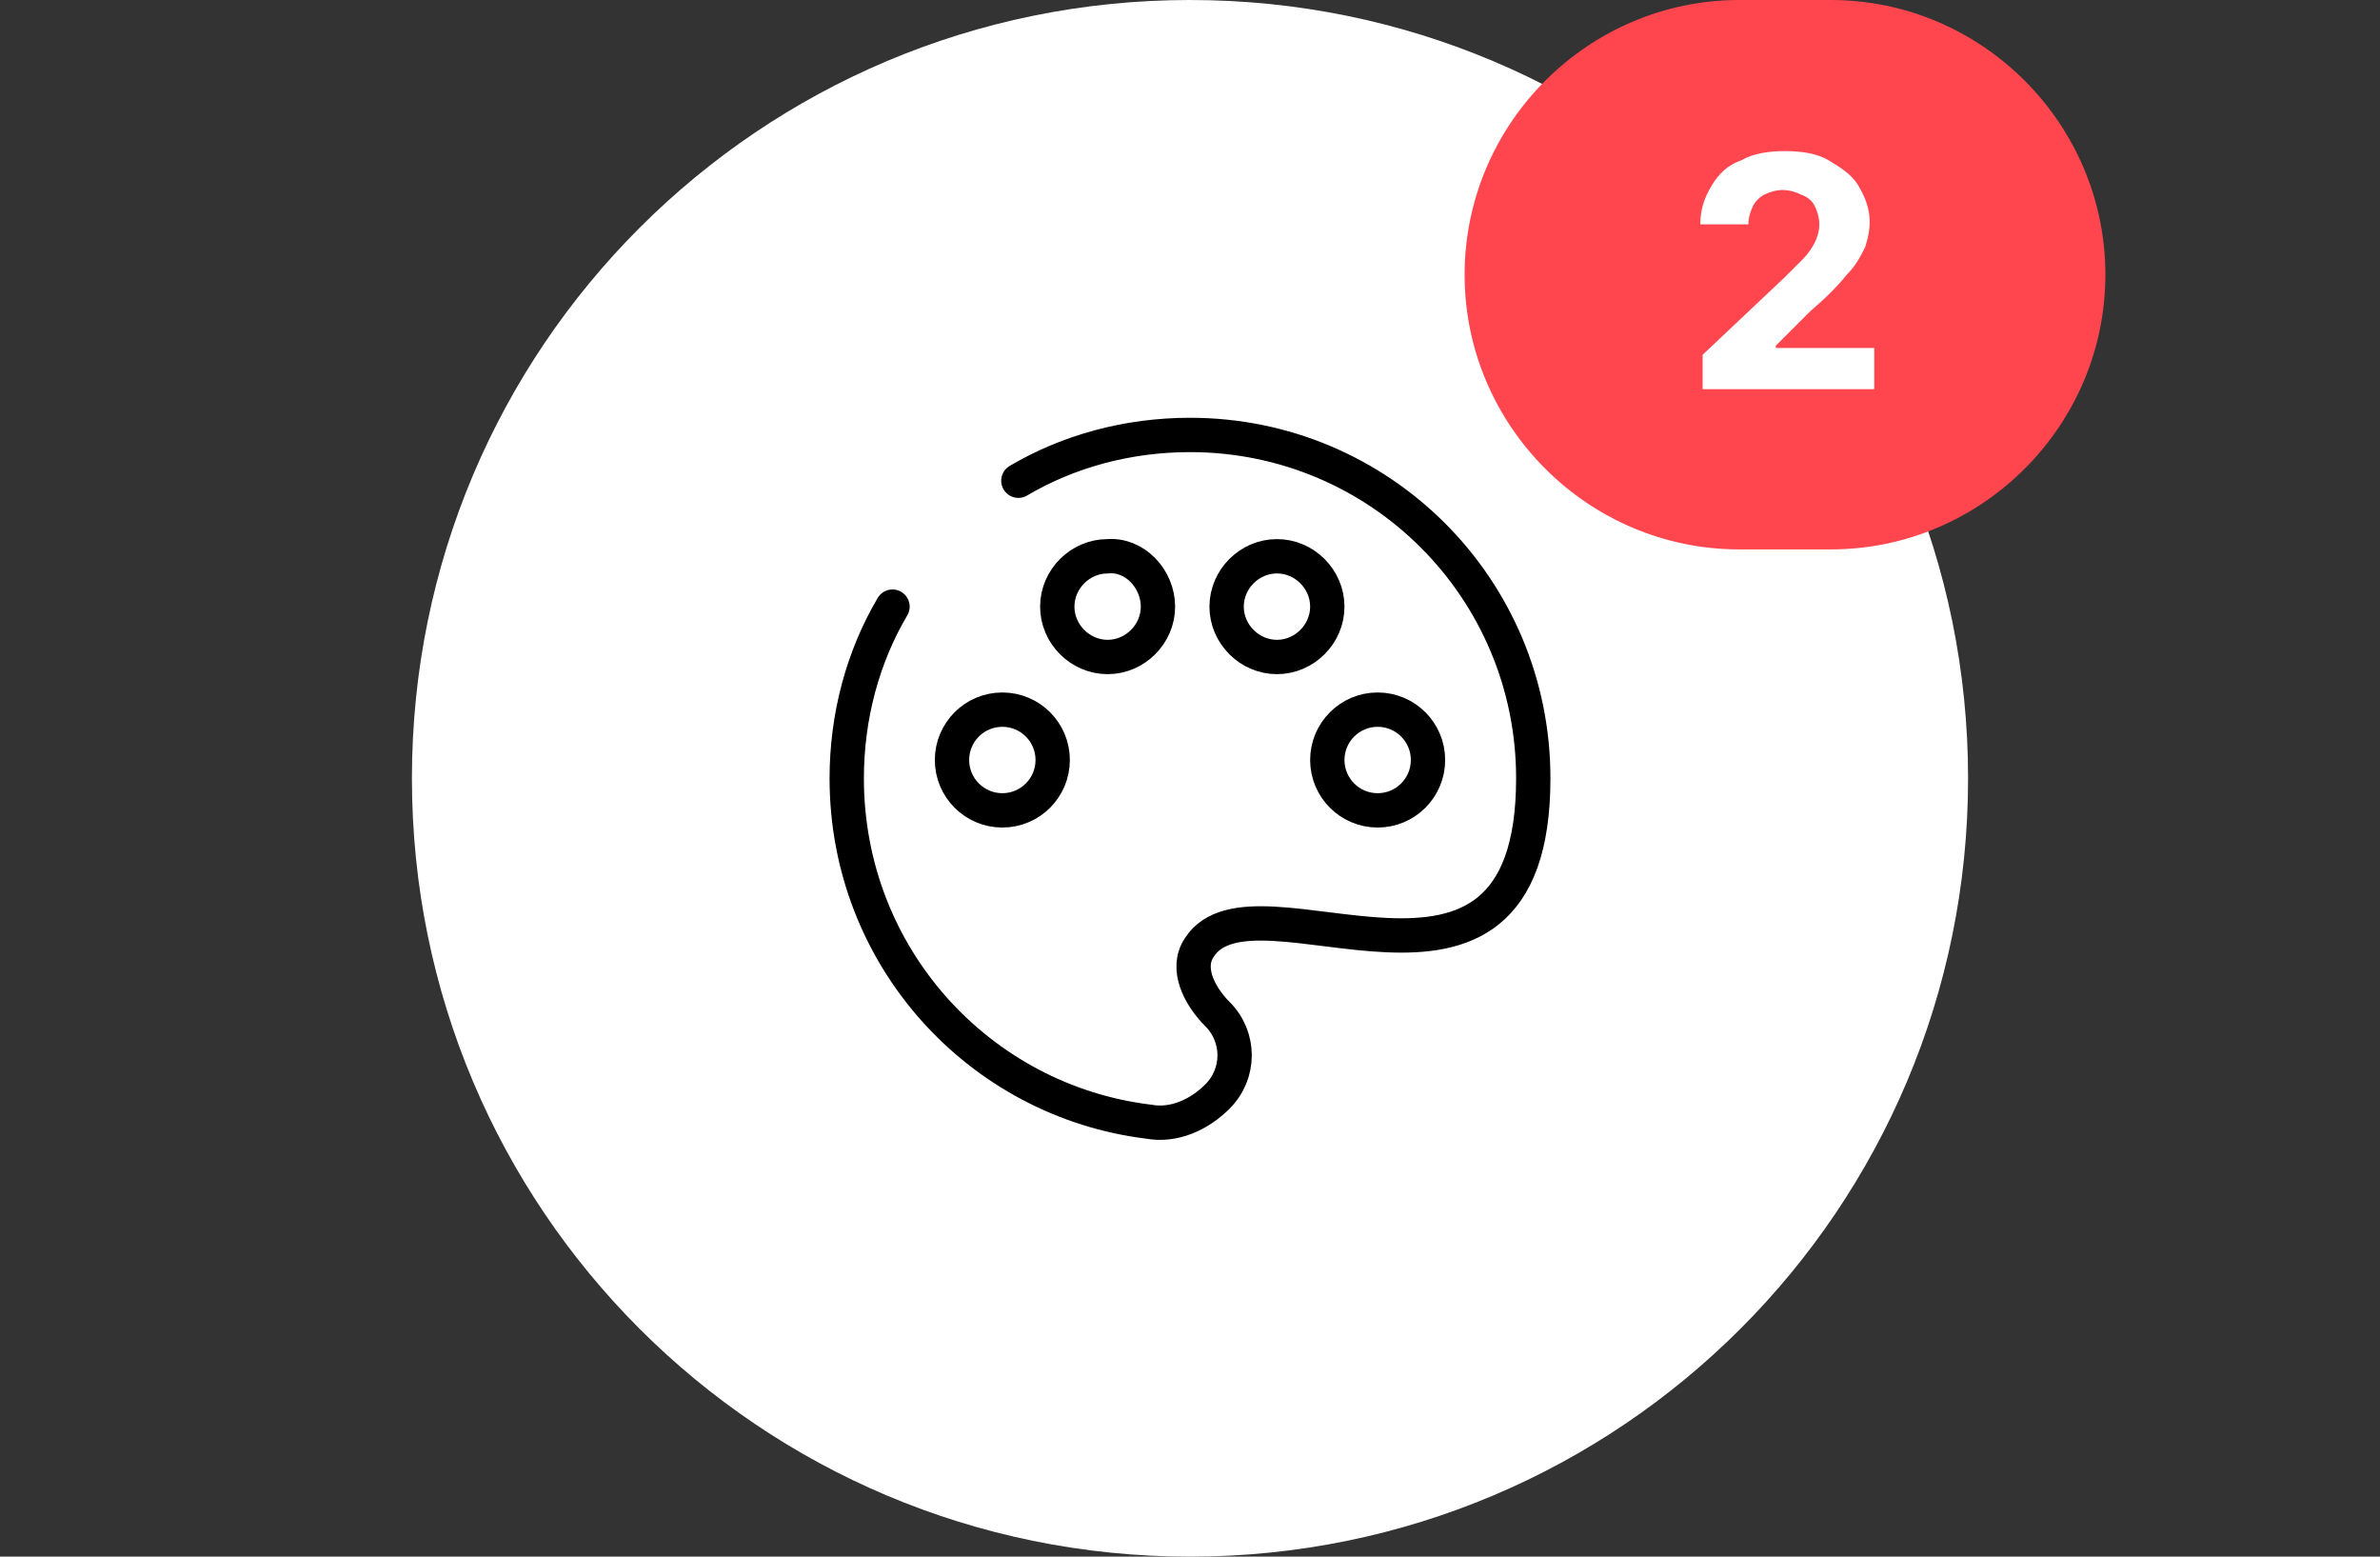
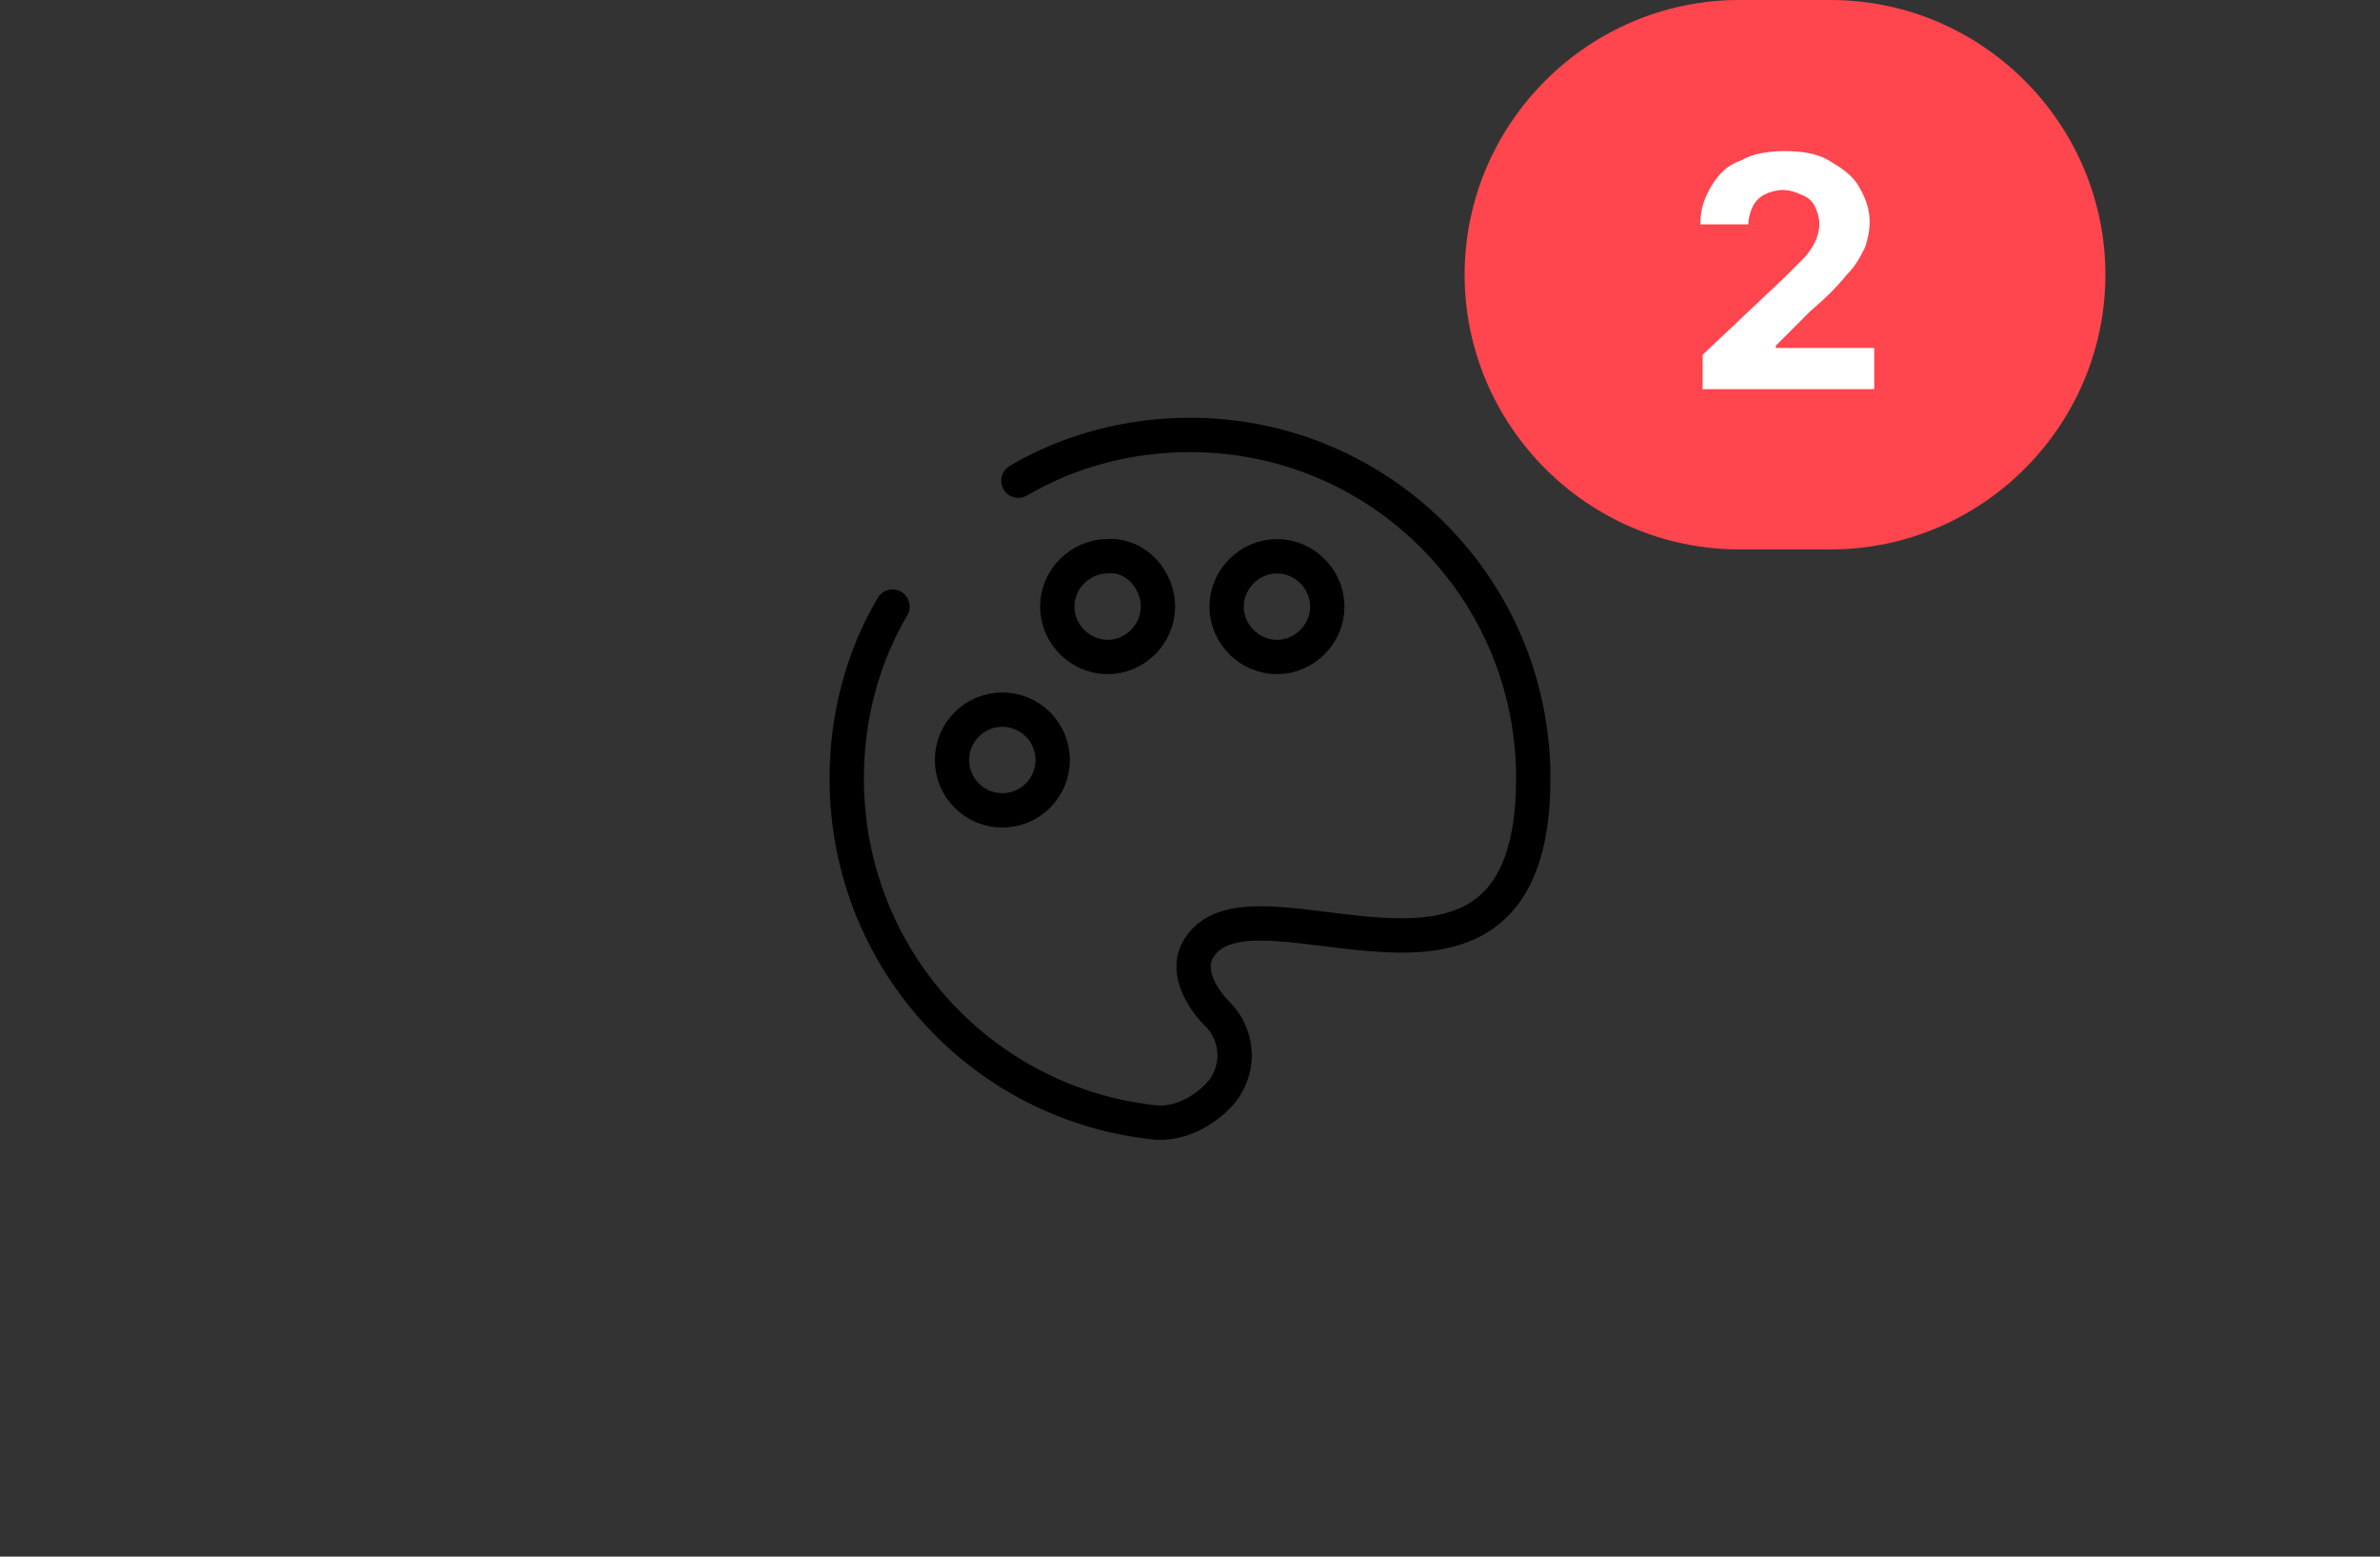
<svg xmlns="http://www.w3.org/2000/svg" version="1.1" id="Layer_1" x="0px" y="0px" viewBox="0 0 104 68" style="enable-background:new 0 0 104 68;" xml:space="preserve">
  <rect x="0" y="0" width="104" height="68" fill="#333333" stroke="none" />
  <style type="text/css">
	.st0{fill:#FFFFFF;}
	.st1{fill:none;stroke:#000000;stroke-width:1.5;stroke-linecap:round;}
	.st2{fill:none;stroke:#000000;stroke-width:1.5;}
	.st3{fill:#FF454E;}
</style>
-   <path class="st0" d="M52,0L52,0c18.8,0,34,15.2,34,34l0,0c0,18.8-15.2,34-34,34l0,0c-18.8,0-34-15.2-34-34l0,0C18,15.2,33.2,0,52,0z  " />
  <path class="st1" d="M44.5,21c2.2-1.3,4.8-2,7.5-2c8.3,0,15,6.7,15,15c0,12.2-12.2,3.6-14.6,7.4c-0.6,0.9,0,2.1,0.8,2.9  c1,1,1,2.6,0,3.6c-0.8,0.8-1.9,1.3-3,1.1C42.8,48.1,37,41.8,37,34c0-2.7,0.7-5.3,2-7.5" />
-   <circle class="st2" cx="60.2" cy="33.2" r="2.2" />
  <circle class="st2" cx="43.8" cy="33.2" r="2.2" />
  <path class="st2" d="M50.6,26.5c0,1.2-1,2.2-2.2,2.2s-2.2-1-2.2-2.2s1-2.2,2.2-2.2C49.6,24.2,50.6,25.3,50.6,26.5z" />
  <path class="st2" d="M58,26.5c0,1.2-1,2.2-2.2,2.2s-2.2-1-2.2-2.2s1-2.2,2.2-2.2S58,25.3,58,26.5z" />
  <path class="st3" d="M76,0h4c6.6,0,12,5.4,12,12l0,0c0,6.6-5.4,12-12,12h-4c-6.6,0-12-5.4-12-12l0,0C64,5.4,69.4,0,76,0z" />
  <path class="st0" d="M74.4,17v-1.5l3.6-3.4c0.3-0.3,0.6-0.6,0.8-0.8c0.2-0.2,0.4-0.5,0.5-0.7s0.2-0.5,0.2-0.8S79.4,9.2,79.3,9  S79,8.6,78.7,8.5c-0.2-0.1-0.5-0.2-0.8-0.2s-0.6,0.1-0.8,0.2c-0.2,0.1-0.4,0.3-0.5,0.5s-0.2,0.5-0.2,0.8h-2.1c0-0.7,0.2-1.2,0.5-1.7  s0.7-0.9,1.3-1.1c0.5-0.3,1.2-0.4,1.9-0.4c0.7,0,1.4,0.1,1.9,0.4s1,0.6,1.3,1.1s0.5,1,0.5,1.6c0,0.4-0.1,0.8-0.2,1.1  c-0.2,0.4-0.4,0.8-0.8,1.2c-0.4,0.5-0.9,1-1.6,1.6l-1.5,1.5v0.1h4.3V17H74.4z" />
</svg>